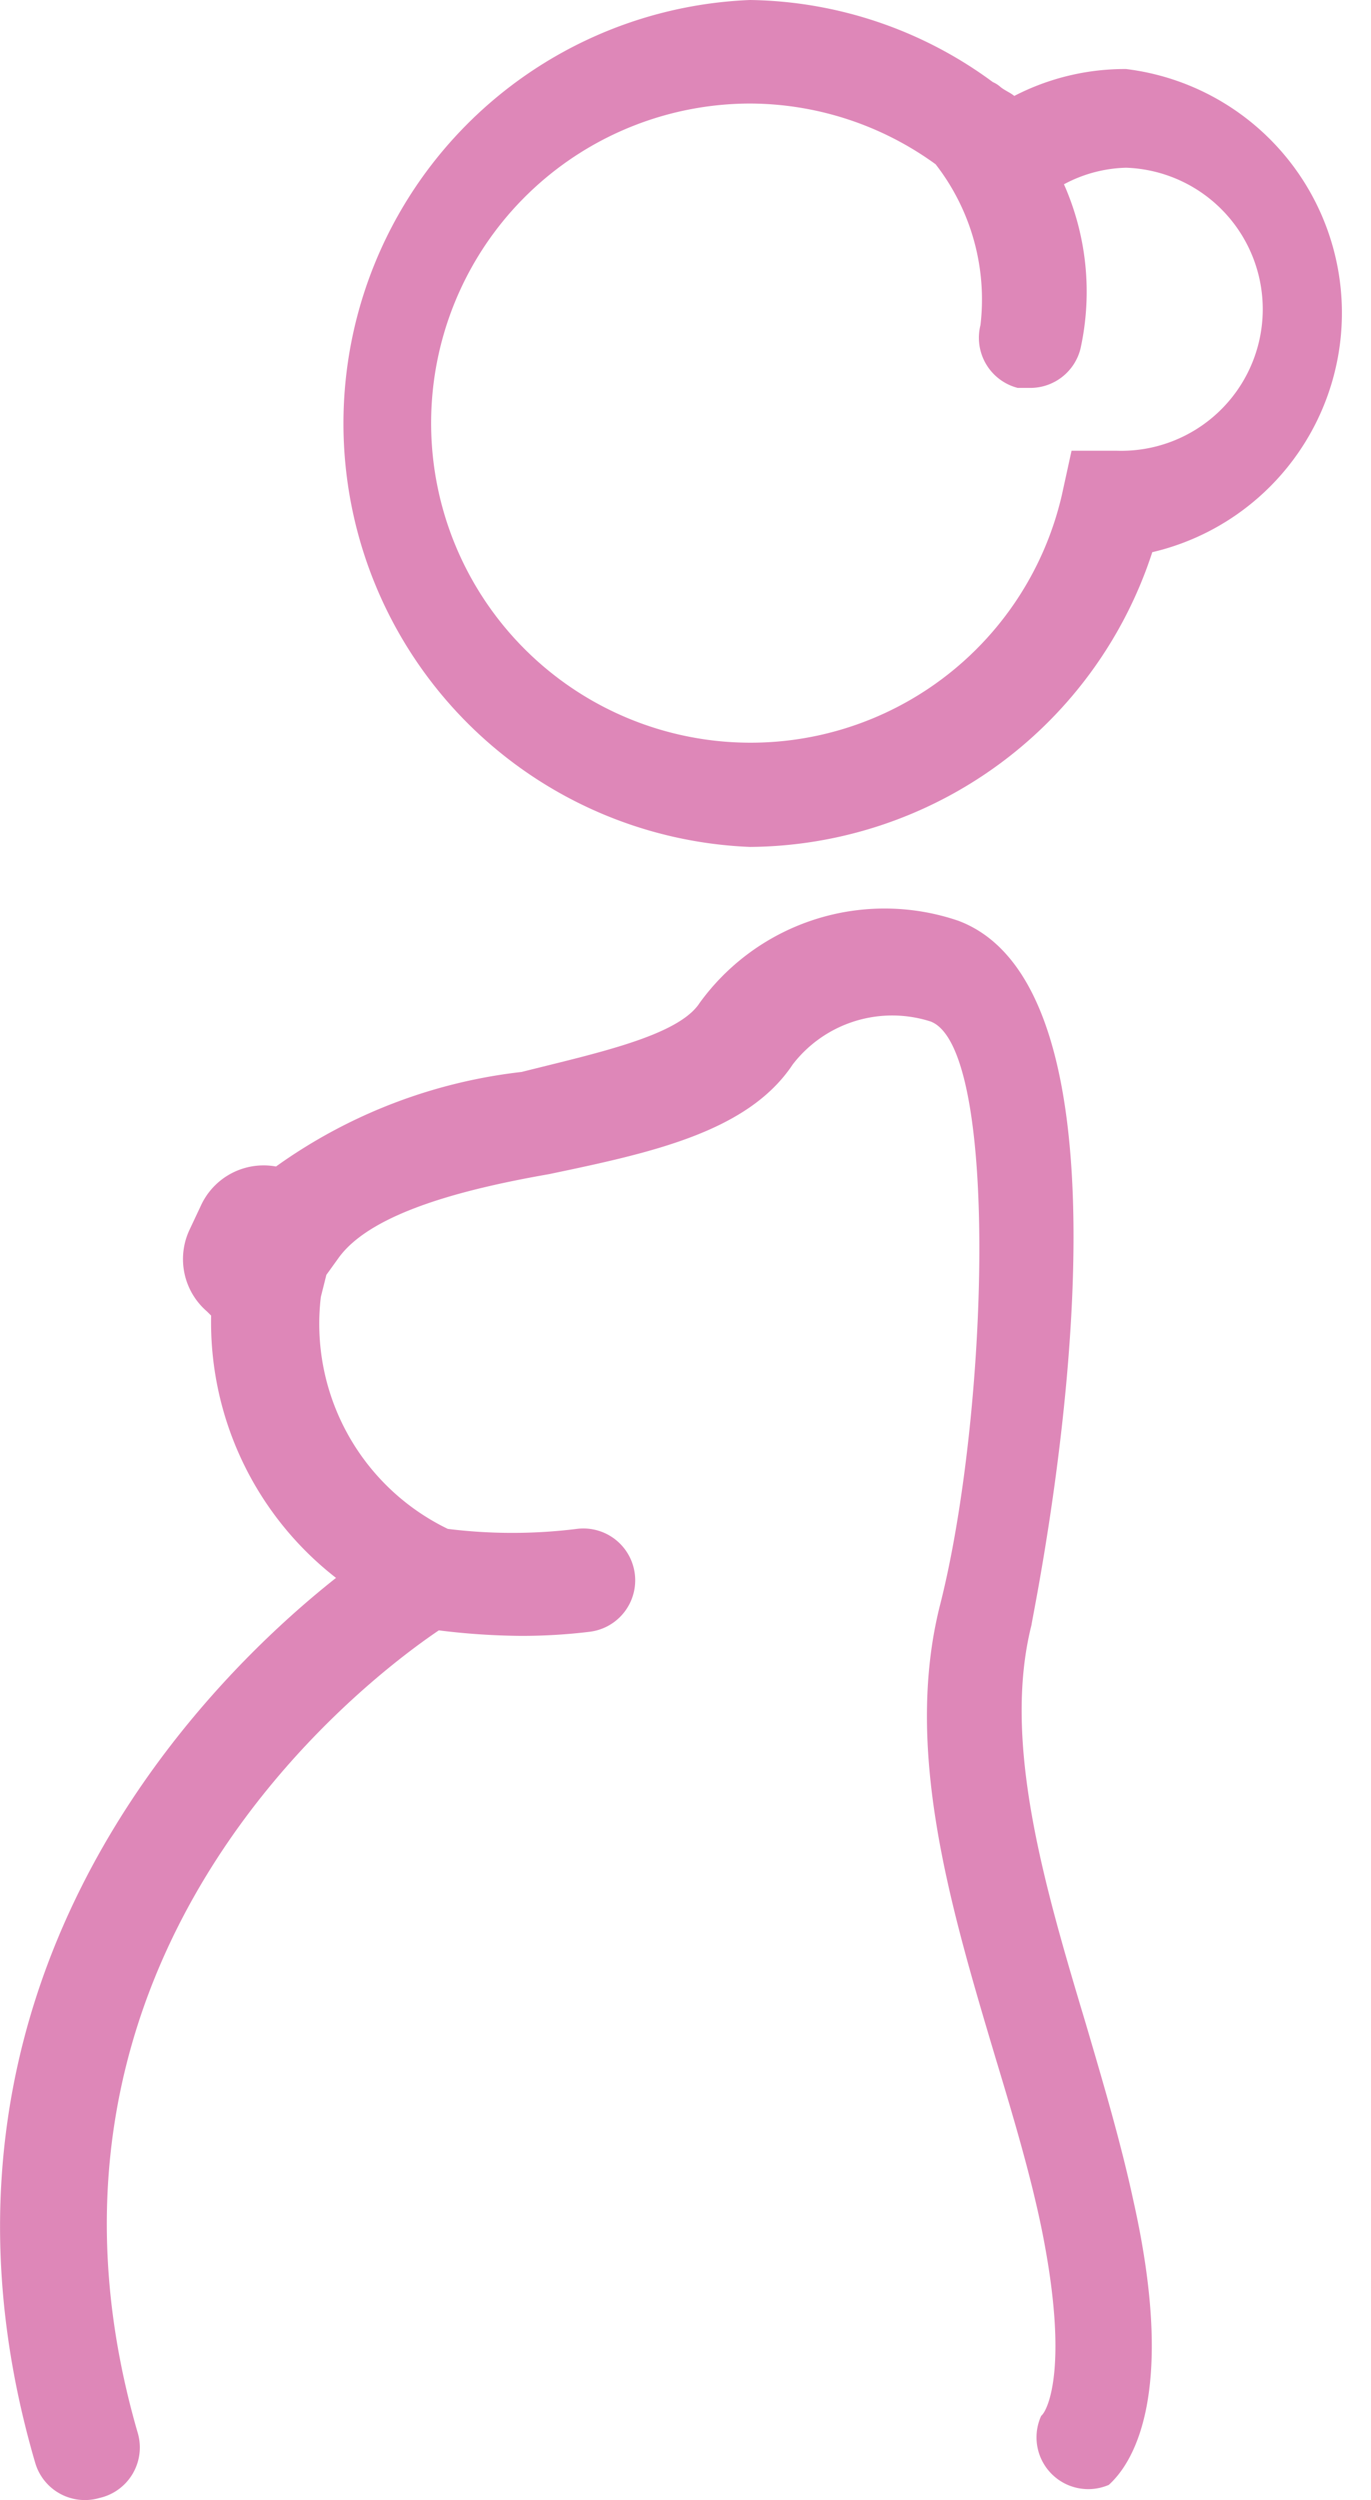
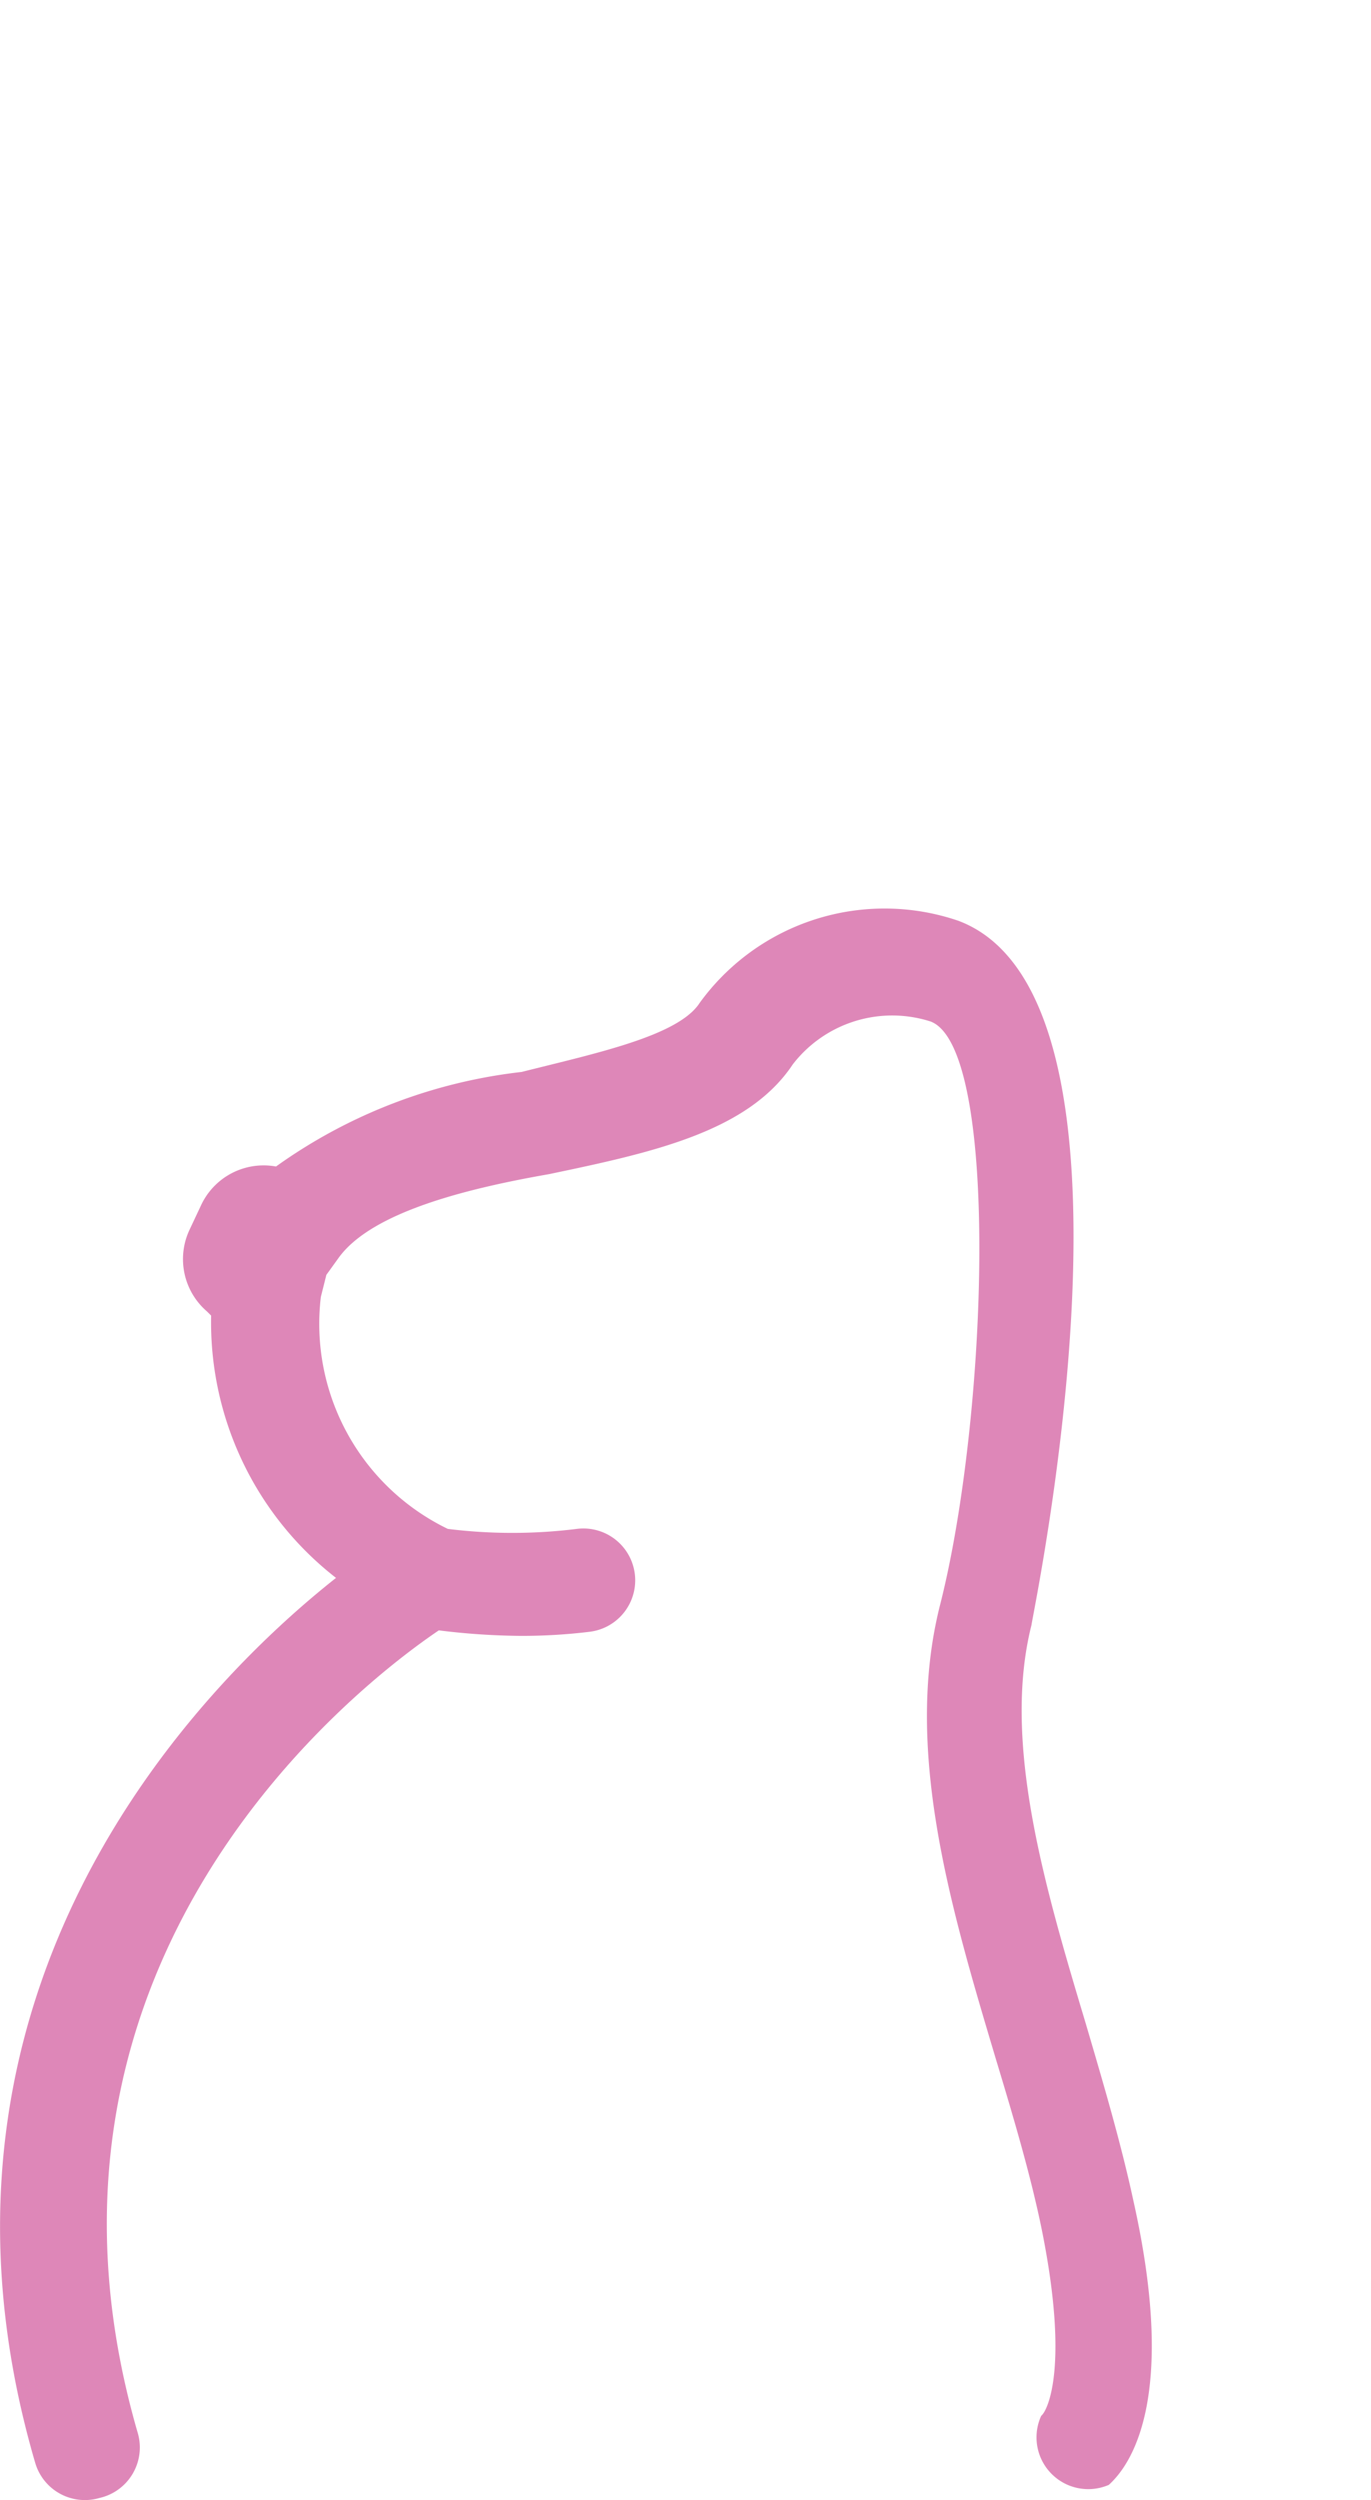
<svg xmlns="http://www.w3.org/2000/svg" viewBox="0 0 19.87 36.22">
  <defs>
    <style>.cls-1{fill:#de87b8;}</style>
  </defs>
  <title>hojeni-po-porodu</title>
  <g id="Layer_2" data-name="Layer 2">
    <g id="Vrstva_1" data-name="Vrstva 1">
-       <path class="cls-1" d="M10.87,12.27A6.18,6.18,0,0,0,16.7,8,3.56,3.56,0,0,0,16.32,1a3.49,3.49,0,0,0-1.62.39c-.06-.05-.14-.08-.2-.13a.41.41,0,0,0-.11-.07A6.06,6.06,0,0,0,10.87,0a6.14,6.14,0,0,0,0,12.27Zm0-10.77a4.6,4.6,0,0,1,2.69.88,3.19,3.19,0,0,1,.65,2.33.75.75,0,0,0,.54.91l.19,0a.75.75,0,0,0,.72-.57,3.84,3.84,0,0,0-.24-2.38,2,2,0,0,1,.9-.24,2.05,2.05,0,1,1-.14,4.1l-.65,0-.14.64A4.63,4.63,0,1,1,10.87,1.5Z" />
      <path class="cls-1" d="M.51,35.68a.75.75,0,0,0,.93.51A.75.75,0,0,0,2,35.26c-2-6.87,3.22-10.87,4.36-11.64a10.08,10.08,0,0,0,1.19.08,8.11,8.11,0,0,0,1-.06.75.75,0,1,0-.19-1.49,7.57,7.57,0,0,1-1.87,0,3.3,3.3,0,0,1-1.84-3.36l.08-.32.18-.25c.48-.66,1.85-1,3.05-1.21,1.48-.31,2.88-.61,3.53-1.59a1.82,1.82,0,0,1,2-.62c1,.39.83,5.69.14,8.43-.54,2.1.14,4.38.8,6.59.26.86.5,1.67.66,2.44.41,2,.1,2.66,0,2.74A.75.75,0,0,0,16.07,36c.31-.28,1-1.23.36-4.1-.18-.84-.44-1.72-.69-2.57-.6-2-1.22-4.09-.79-5.79,0-.09,1.92-9.08-1.06-10.2a3.31,3.31,0,0,0-3.75,1.19c-.31.48-1.51.73-2.58,1A7.58,7.58,0,0,0,4,16.9a1,1,0,0,0-1.09.57l-.16.34A1,1,0,0,0,3,19l.06.06a4.69,4.69,0,0,0,1.81,3.8C2.87,24.44-1.48,28.87.51,35.68Z" />
    </g>
  </g>
</svg>